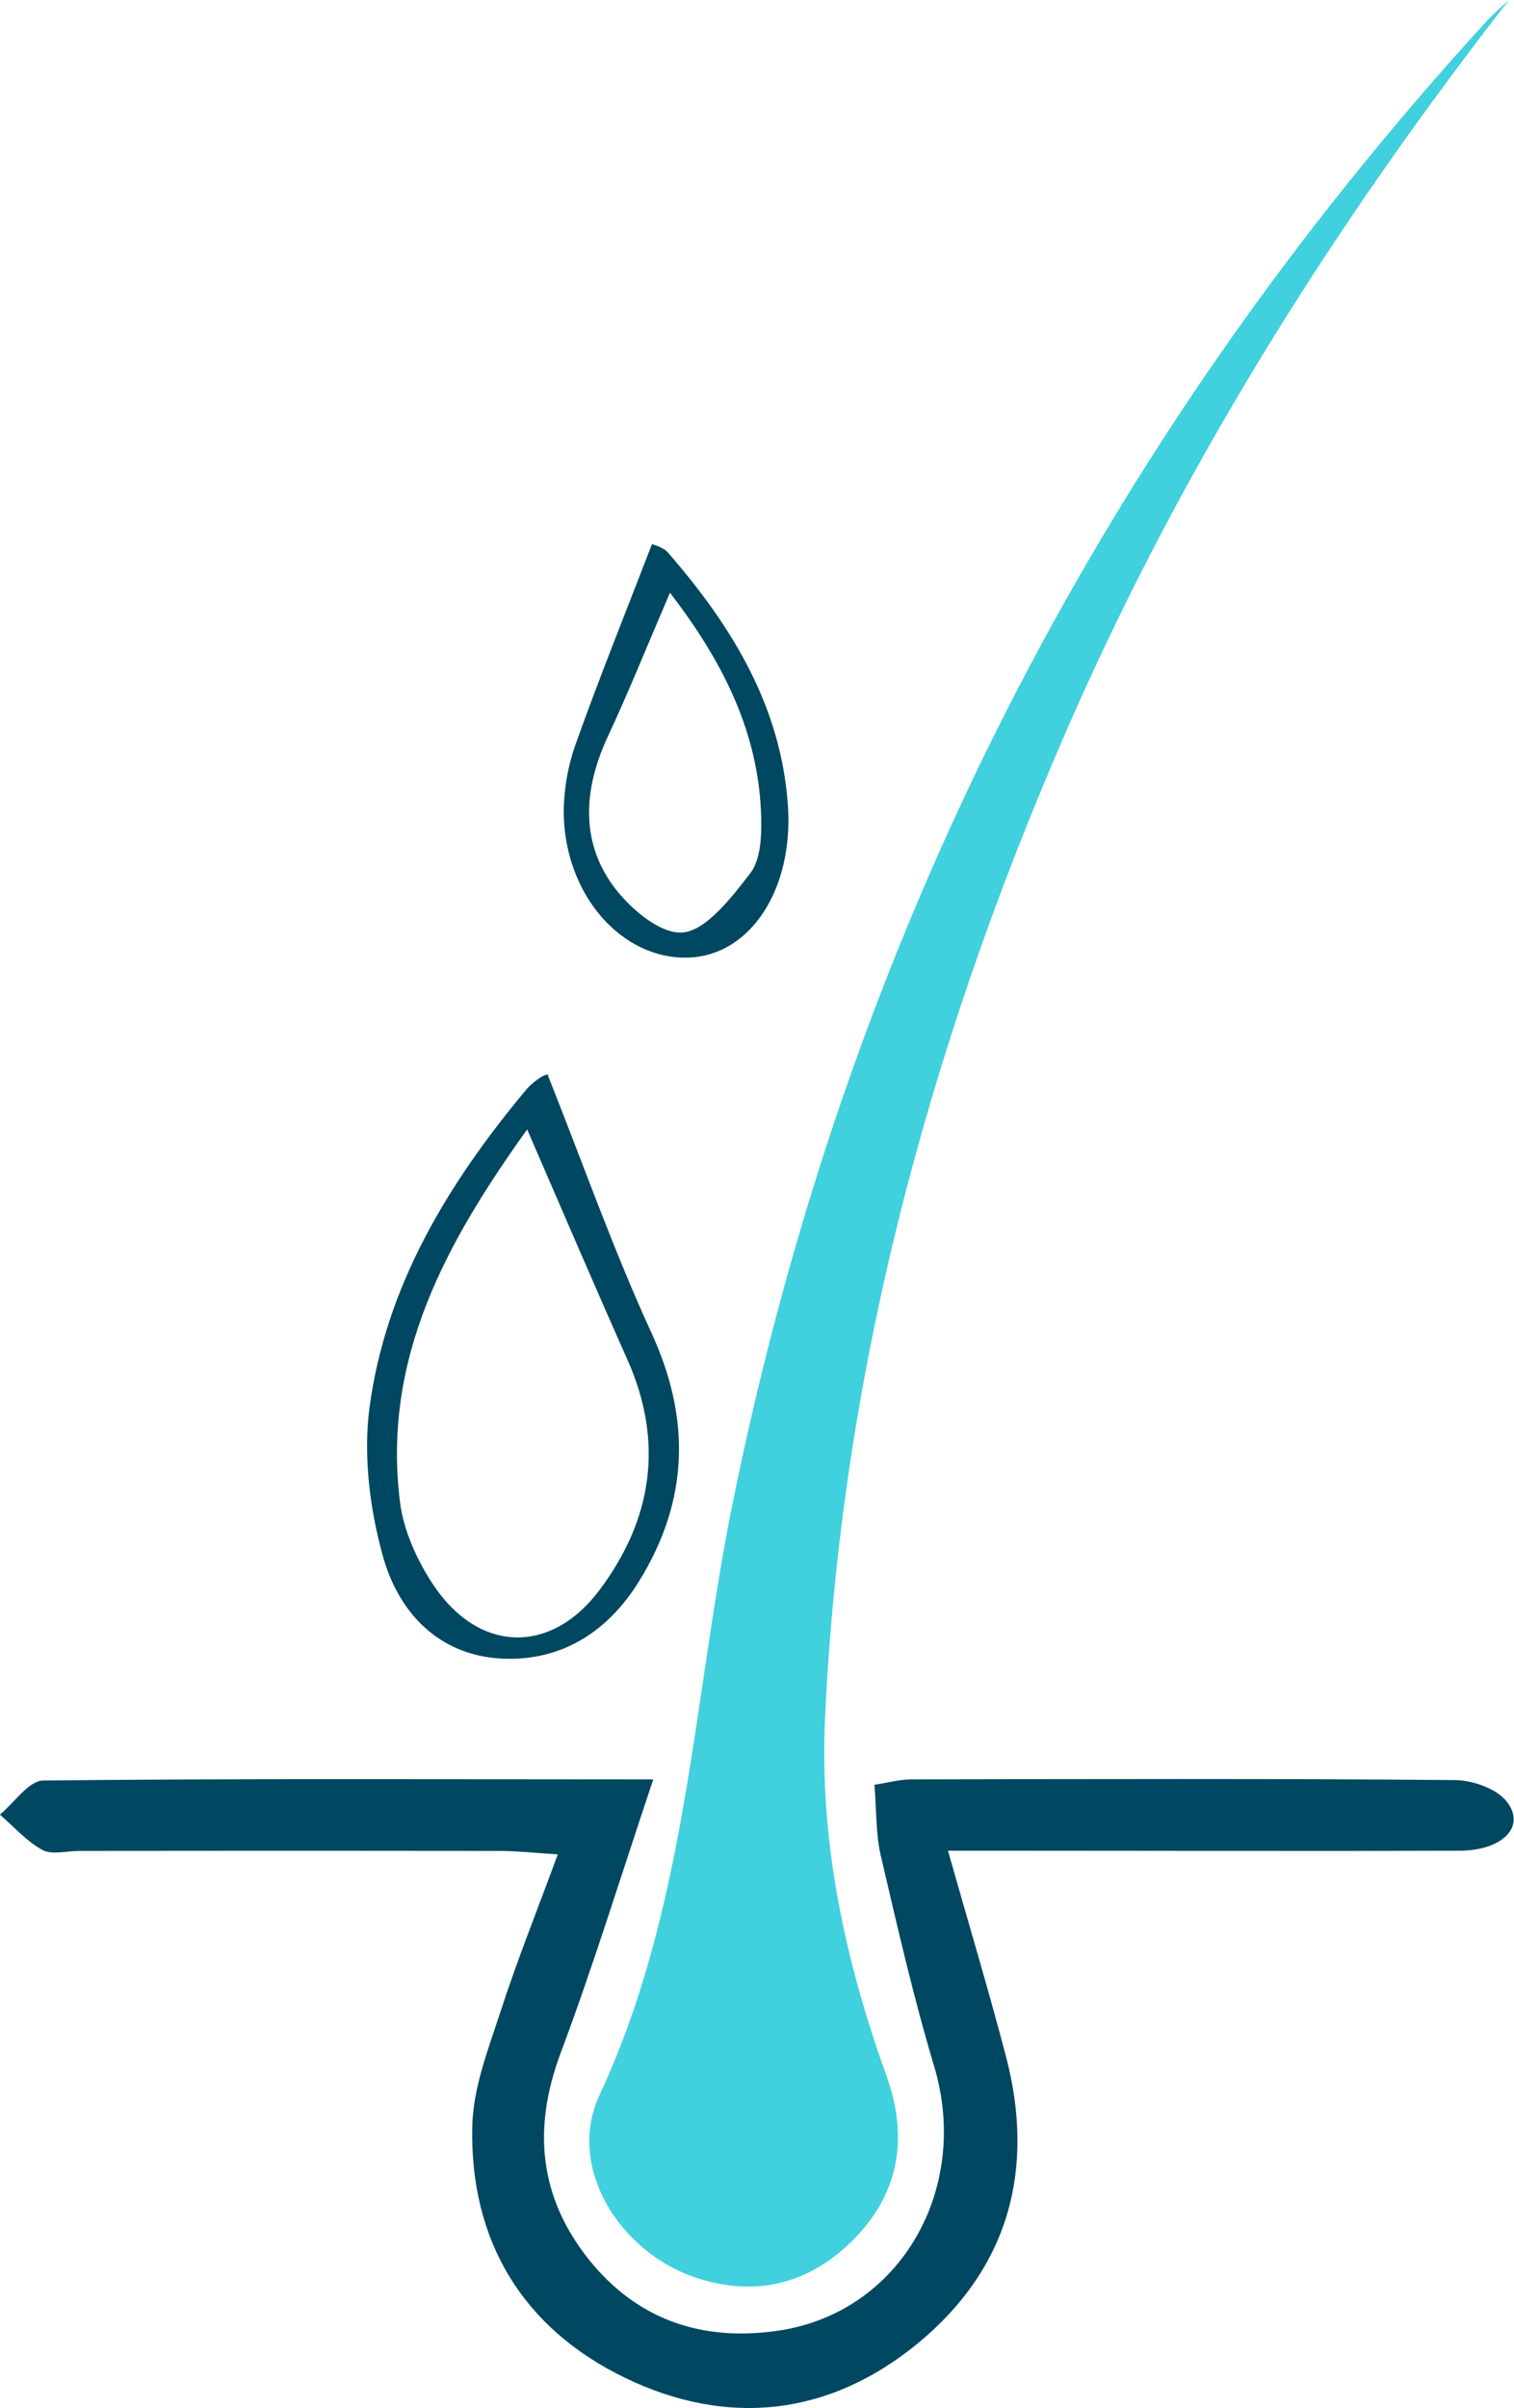
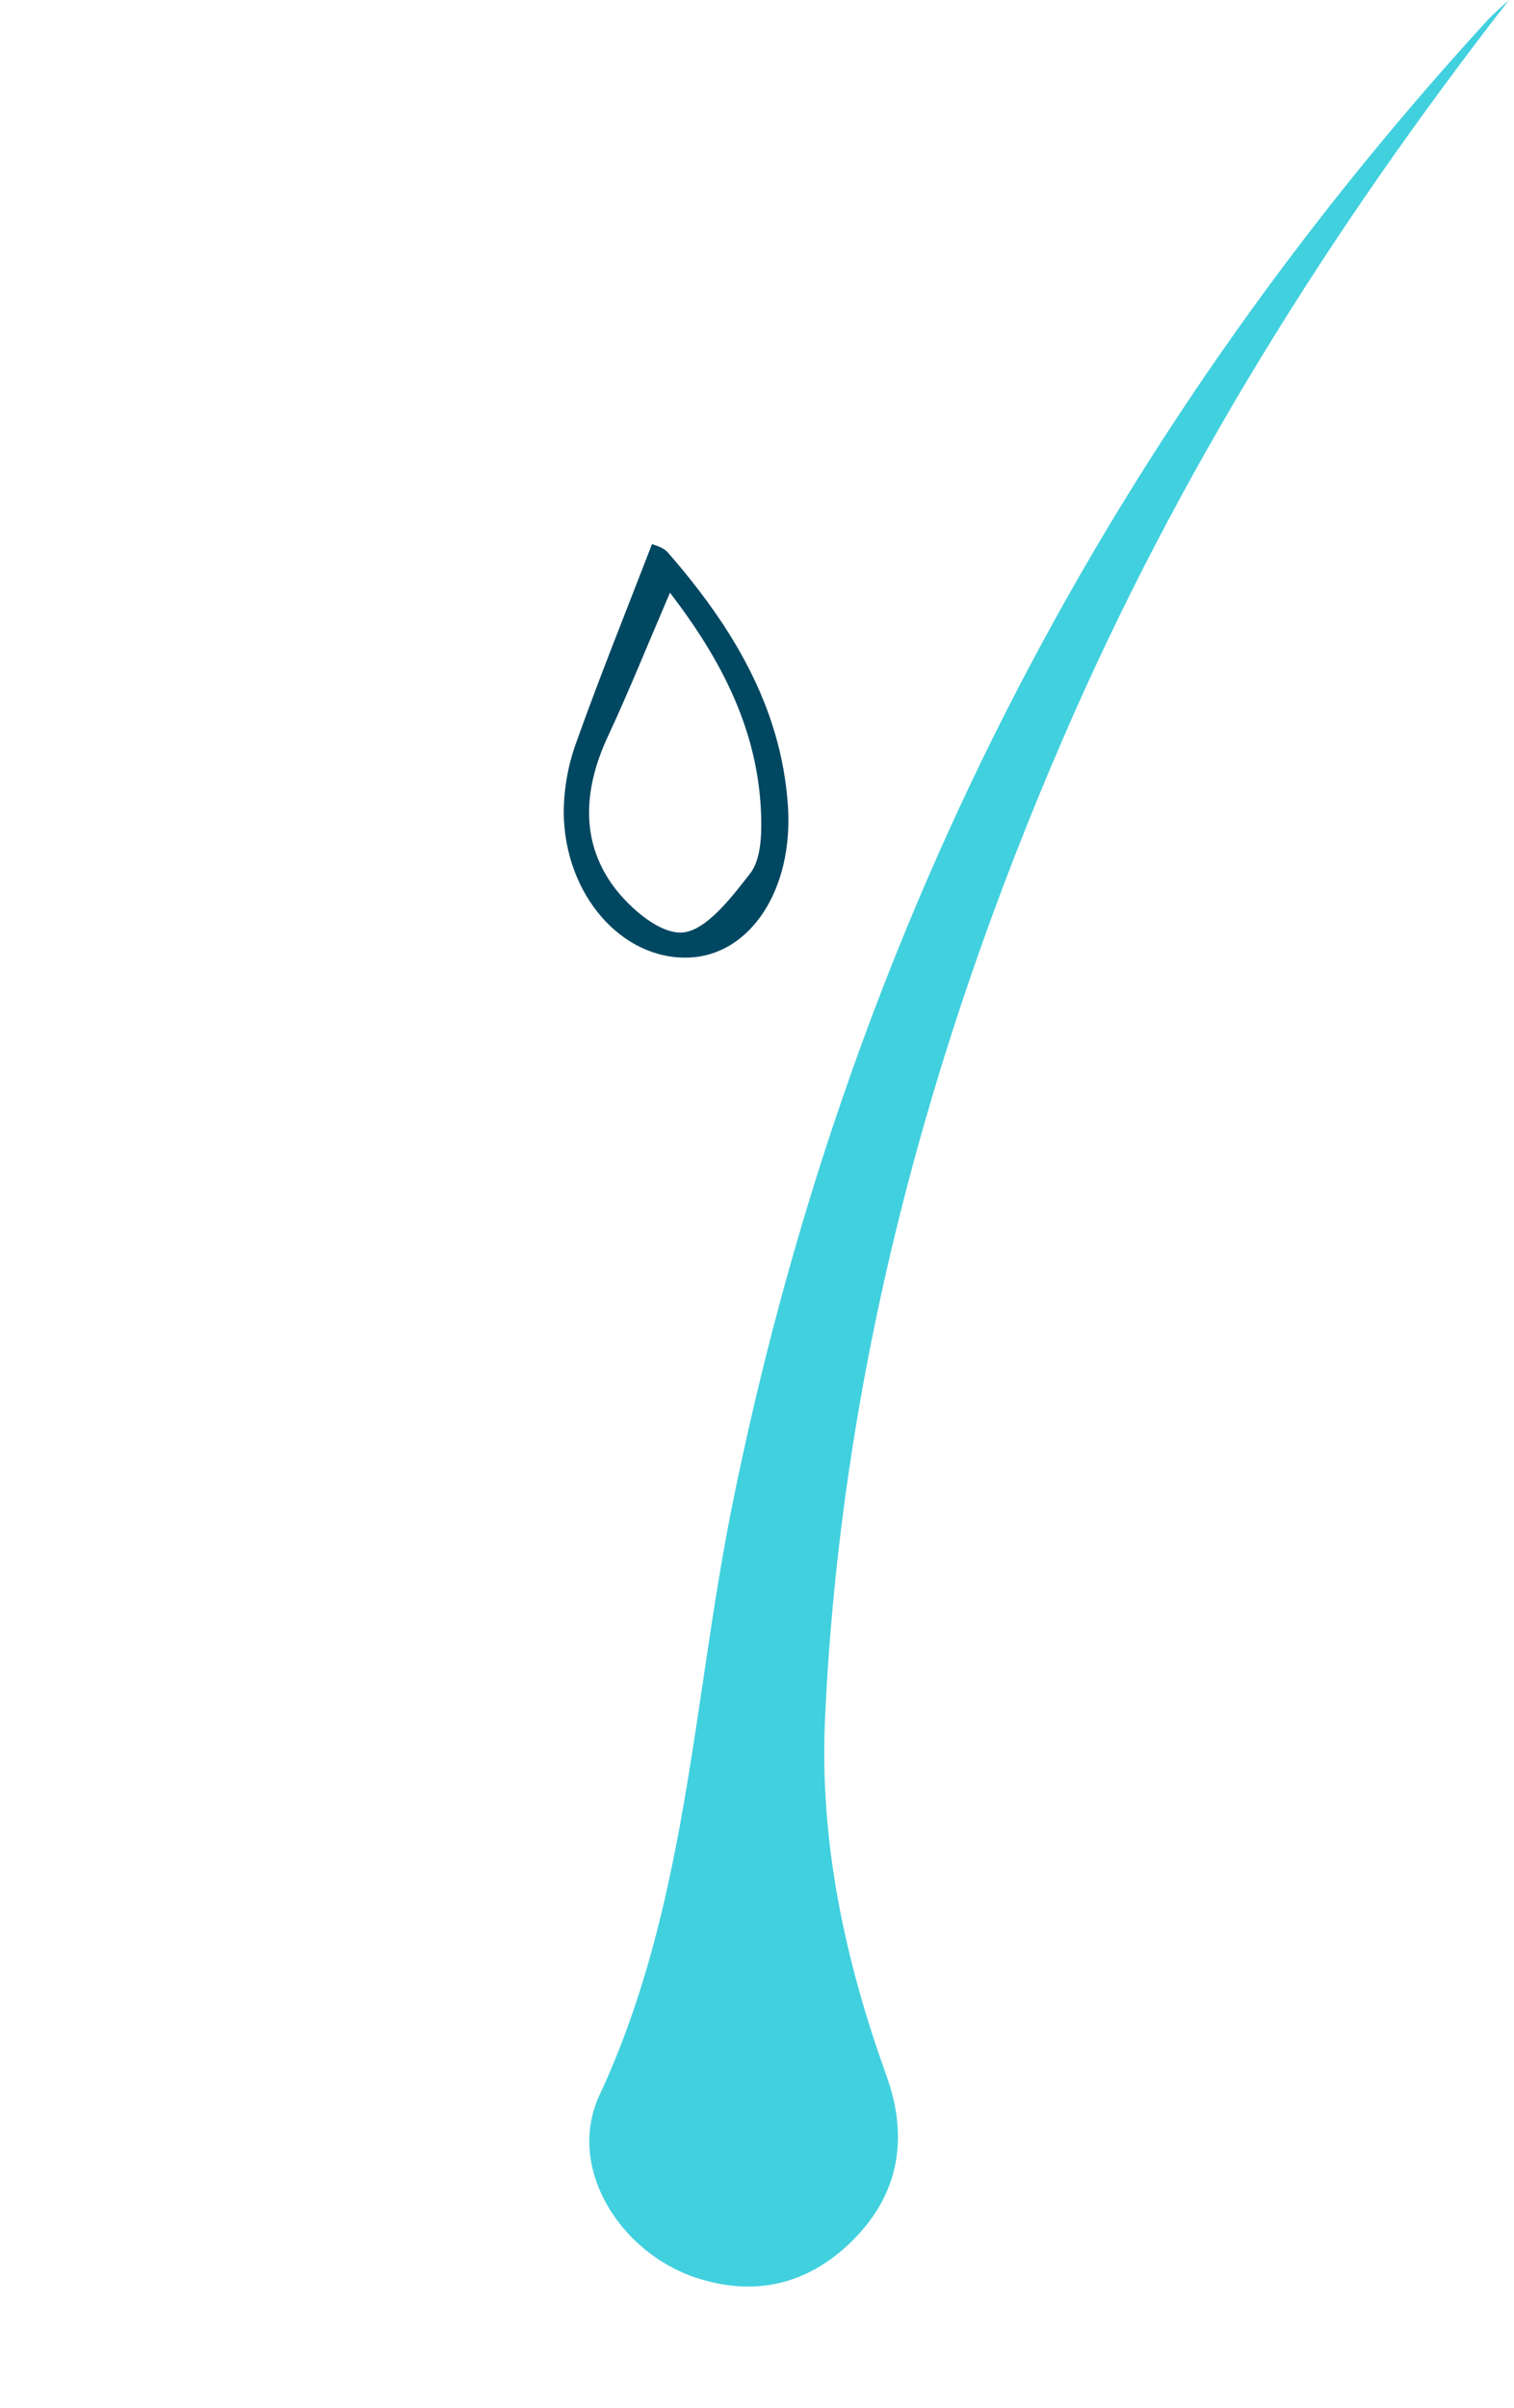
<svg xmlns="http://www.w3.org/2000/svg" width="61" height="97" viewBox="0 0 61 97" fill="none">
  <g clip-path="url(#clip0_589_1133)">
    <path d="M60.797 0C53.59 9.263 47.445 19.066 42.816 29.779C37.366 42.384 33.867 55.477 33.24 69.24C33.016 74.183 34.042 78.956 35.714 83.6C36.632 86.15 36.216 88.447 34.255 90.338C32.5 92.027 30.382 92.517 28.033 91.739C24.976 90.725 22.801 87.297 24.154 84.39C27.658 76.859 27.897 68.697 29.472 60.779C34.048 37.984 44.203 17.995 59.936 0.81C60.208 0.522 60.511 0.265 60.797 0Z" fill="#41D0DE" />
-     <path d="M26.32 71.671C24.988 75.647 23.891 79.221 22.577 82.723C21.453 85.744 21.727 88.504 23.718 91.001C25.672 93.449 28.313 94.336 31.399 93.869C36.278 93.128 39.12 88.166 37.635 83.217C36.796 80.418 36.144 77.558 35.48 74.709C35.283 73.84 35.317 72.916 35.232 71.888C35.799 71.8 36.254 71.671 36.709 71.671C44.006 71.657 51.304 71.635 58.601 71.698C59.33 71.698 60.317 72.047 60.722 72.583C61.481 73.577 60.535 74.544 58.782 74.544C52.818 74.566 46.852 74.544 40.889 74.544H38.194C39.037 77.516 39.835 80.169 40.536 82.848C41.718 87.39 40.64 91.354 37.005 94.365C33.442 97.308 29.323 97.775 25.187 95.776C21.051 93.777 18.922 90.24 19.028 85.638C19.064 84.084 19.678 82.521 20.171 81.008C20.834 78.964 21.638 76.965 22.473 74.692C21.522 74.631 20.866 74.556 20.212 74.554C14.528 74.544 8.843 74.544 3.159 74.554C2.669 74.554 2.086 74.719 1.708 74.513C1.068 74.162 0.559 73.577 -0.004 73.089C0.577 72.612 1.152 71.729 1.737 71.716C9.661 71.631 17.575 71.671 26.32 71.671Z" fill="#004761" />
-     <path d="M22.066 43.291C23.502 46.898 24.721 50.367 26.249 53.688C27.847 57.17 27.744 60.444 25.763 63.665C24.502 65.721 22.611 66.937 20.181 66.804C17.634 66.654 16.045 64.918 15.421 62.66C14.897 60.758 14.633 58.641 14.887 56.701C15.537 51.797 18.054 47.663 21.189 43.905C21.372 43.693 21.587 43.511 21.826 43.365C21.999 43.263 22.22 43.249 22.066 43.291ZM21.239 45.49C18.052 49.951 15.377 54.649 16.118 60.516C16.262 61.646 16.789 62.813 17.422 63.781C19.243 66.568 22.172 66.69 24.157 64.041C26.279 61.211 26.761 58.1 25.284 54.776C23.939 51.754 22.639 48.719 21.239 45.49Z" fill="#004761" />
    <path d="M26.27 21.914C26.341 21.951 26.713 22.03 26.912 22.257C29.473 25.2 31.47 28.437 31.745 32.441C31.978 35.844 30.217 38.475 27.759 38.569C25.072 38.673 22.752 36.062 22.713 32.743C22.716 31.774 22.887 30.813 23.219 29.902C24.163 27.256 25.216 24.649 26.27 21.914ZM26.993 23.876C26.079 26 25.331 27.864 24.483 29.682C23.572 31.644 23.375 33.669 24.552 35.462C25.193 36.442 26.522 37.619 27.481 37.561C28.44 37.502 29.473 36.15 30.227 35.177C30.642 34.642 30.686 33.716 30.67 32.97C30.595 29.494 29.094 26.608 26.993 23.872V23.876Z" fill="#004761" />
  </g>
  <defs>
    <clipPath id="clip0_589_1133">
      <rect width="61" height="97" fill="white" />
    </clipPath>
  </defs>
</svg>